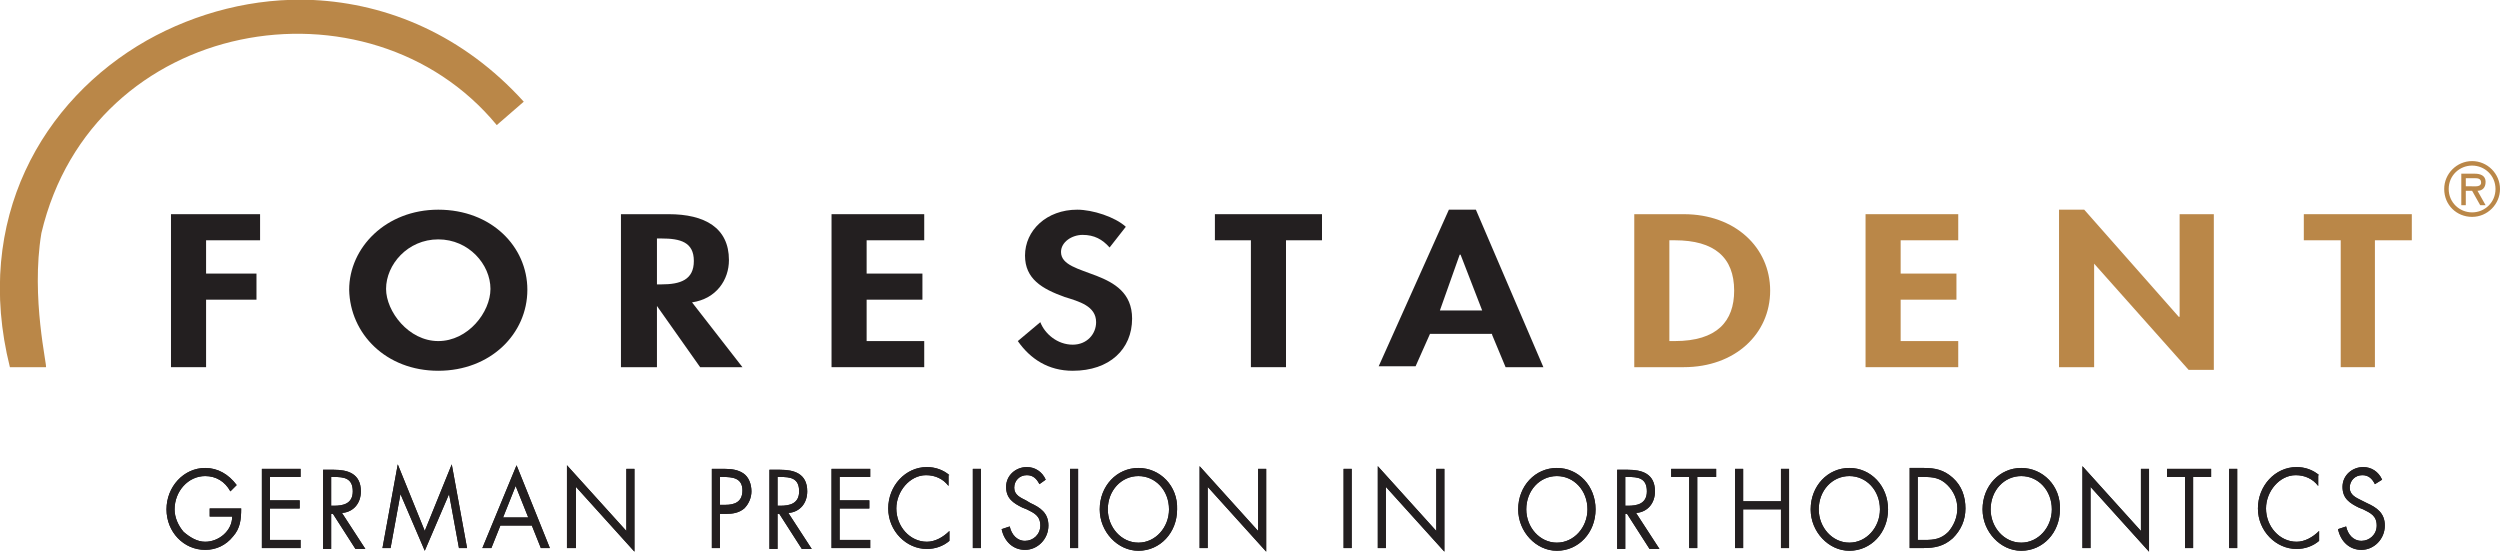
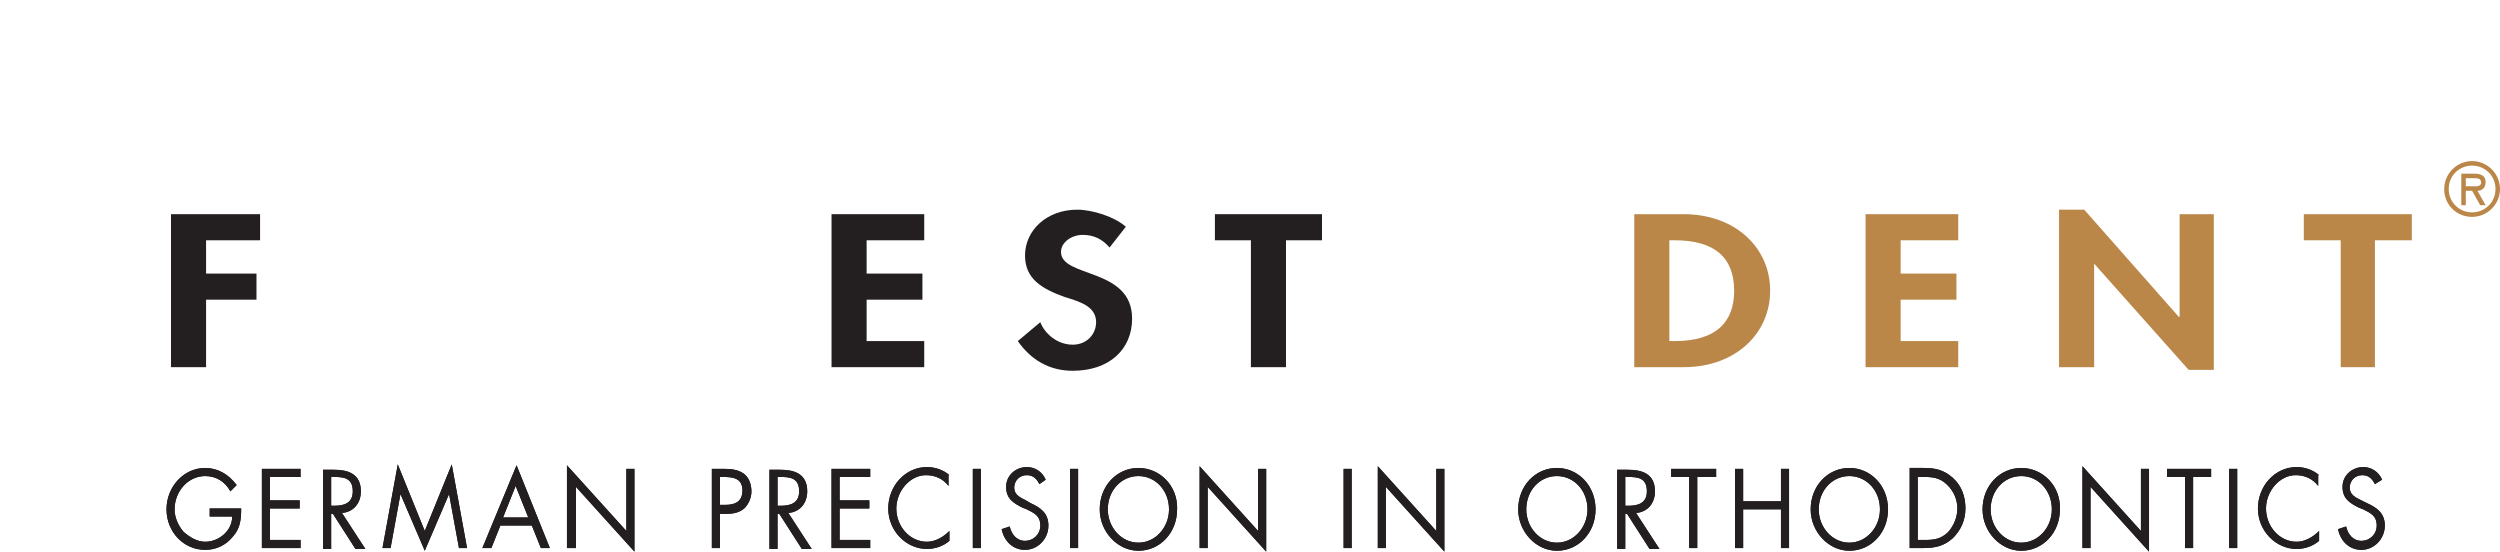
<svg xmlns="http://www.w3.org/2000/svg" xmlns:xlink="http://www.w3.org/1999/xlink" version="1.1" id="Layer_1" x="0px" y="0px" viewBox="0 0 277.8 61.3" style="enable-background:new 0 0 277.8 61.3;" xml:space="preserve">
  <style type="text/css">
	.st0{fill:#231F20;}
	.st1{fill:#BA8748;}
	.st2{clip-path:url(#XMLID_148_);fill:#BA8748;}
</style>
  <polyline id="XMLID_109_" class="st0" points="28.9,26.7 28.9,23.8 19,23.8 19,40.8 22.9,40.8 22.9,33.3 28.5,33.3 28.5,30.4   22.9,30.4 22.9,26.7 28.9,26.7 " />
-   <path id="XMLID_106_" class="st0" d="M48.7,41.2c5.8,0,9.9-4.1,9.9-9c0-4.8-4-8.9-9.9-8.9c-5.8,0-9.9,4.2-9.9,8.9  C38.9,37.1,42.9,41.2,48.7,41.2 M48.7,26.6c3.4,0,5.8,2.8,5.8,5.5c0,2.6-2.5,5.8-5.8,5.8c-3.3,0-5.8-3.3-5.8-5.8  C42.9,29.4,45.3,26.6,48.7,26.6" />
-   <path id="XMLID_103_" class="st0" d="M76.9,33.6c2.7-0.4,4.1-2.5,4.1-4.7c0-3.6-2.7-5.1-6.7-5.1h-5.3v17H73v-6.8H73l4.8,6.8h4.7  L76.9,33.6 M73,26.5h0.5c2.1,0,3.6,0.4,3.6,2.5c0,2.1-1.5,2.6-3.6,2.6H73V26.5z" />
  <polyline id="XMLID_102_" class="st0" points="102.7,26.7 102.7,23.8 92.4,23.8 92.4,40.8 102.7,40.8 102.7,37.9 96.3,37.9   96.3,33.3 102.5,33.3 102.5,30.4 96.3,30.4 96.3,26.7 102.7,26.7 " />
  <path id="XMLID_101_" class="st0" d="M125.1,25.2c-1.2-1.1-3.7-1.9-5.4-1.9c-3.4,0-5.8,2.3-5.8,5.1c0,2.6,1.9,3.7,4.4,4.6  c1.6,0.5,3.5,1,3.5,2.8c0,1.3-1,2.5-2.6,2.5c-1.7,0-3.1-1.2-3.6-2.5l-2.5,2.1c1.4,2,3.4,3.3,6.1,3.3c4.1,0,6.6-2.4,6.6-5.8  c0-5.7-7.9-4.5-7.9-7.4c0-1.1,1.2-1.9,2.4-1.9c1.3,0,2.2,0.5,3,1.4L125.1,25.2" />
  <polyline id="XMLID_100_" class="st0" points="142.9,26.7 146.9,26.7 146.9,23.8 135,23.8 135,26.7 139,26.7 139,40.8 142.9,40.8   142.9,26.7 " />
-   <path id="XMLID_97_" class="st0" d="M165.8,37.2l1.5,3.6h4.2L164,23.3h-3l-7.8,17.4h4.1l1.6-3.6H165.8 M164.7,34.5H160l2.2-6.2h0.1  L164.7,34.5z" />
  <path id="XMLID_94_" class="st1" d="M181.6,40.8h5.5c5.7,0,9.6-3.7,9.6-8.5c0-4.8-3.9-8.5-9.6-8.5h-5.5V40.8 M185.5,26.7h0.6  c4.4,0,6.6,1.9,6.6,5.6c0,3.4-1.9,5.6-6.6,5.6h-0.6V26.7z" />
  <polyline id="XMLID_93_" class="st1" points="217.6,26.7 217.6,23.8 207.3,23.8 207.3,40.8 217.6,40.8 217.6,37.9 211.2,37.9   211.2,33.3 217.4,33.3 217.4,30.4 211.2,30.4 211.2,26.7 217.6,26.7 " />
  <polyline id="XMLID_92_" class="st1" points="228.8,40.8 232.7,40.8 232.7,29.3 232.7,29.3 243.2,41.1 246,41.1 246,23.8   242.2,23.8 242.2,35.2 242.1,35.2 231.6,23.3 228.8,23.3 228.8,40.8 " />
  <polyline id="XMLID_91_" class="st1" points="263.9,26.7 268,26.7 268,23.8 256,23.8 256,26.7 260.1,26.7 260.1,40.8 263.9,40.8   263.9,26.7 " />
  <path id="XMLID_86_" class="st1" d="M274.7,24.1c1.7,0,3.1-1.4,3.1-3.1c0-1.7-1.4-3.1-3.1-3.1c-1.7,0-3.1,1.4-3.1,3.1  C271.6,22.8,273,24.1,274.7,24.1 M274.7,18.4c1.4,0,2.6,1.1,2.6,2.6c0,1.5-1.2,2.6-2.6,2.6s-2.6-1.1-2.6-2.6  C272.1,19.5,273.3,18.4,274.7,18.4z M275.3,21.2c0.5,0,0.9-0.3,0.9-1c0-0.7-0.6-0.9-1.2-0.9h-1.5v3.5h0.5v-1.6h0.7l0.9,1.6h0.6  L275.3,21.2z M274.9,19.8c0.4,0,0.8,0,0.8,0.5c0,0.5-0.7,0.4-1.1,0.4H274v-0.9H274.9z" />
  <g id="XMLID_83_">
    <defs>
      <polyline id="XMLID_84_" points="0,0 0,61.3 277.8,61.3 277.8,0   " />
    </defs>
    <clipPath id="XMLID_148_">
      <use xlink:href="#XMLID_84_" style="overflow:visible;" />
    </clipPath>
-     <path id="XMLID_85_" class="st2" d="M1.1,40.8C-3,24.4,4.7,11.1,16.3,4.5C21.8,1.4,28.3-0.3,34.8,0c8.3,0.4,16.7,3.9,23.4,11.3   l-3,2.6C41-3.3,10.3,1.8,4.6,25.9c-1.2,7.2,0.7,14.9,0.5,14.9C4,40.8,1.1,40.8,1.1,40.8" />
  </g>
  <path id="XMLID_43_" class="st0" d="M264.7,53.3c-0.4-0.9-1.2-1.4-2.1-1.4c-1.2,0-2.3,0.9-2.3,2.2c0,1.3,0.8,1.8,1.8,2.3l0.5,0.2  c0.8,0.4,1.5,0.7,1.5,1.8c0,1-0.8,1.7-1.7,1.7c-0.9,0-1.5-0.7-1.7-1.6l-0.9,0.3c0.3,1.4,1.3,2.3,2.6,2.3c1.4,0,2.6-1.2,2.6-2.7  c0-1.4-0.9-2-2-2.5l-0.6-0.3c-0.6-0.3-1.3-0.6-1.3-1.4c0-0.8,0.6-1.4,1.4-1.4c0.7,0,1.1,0.4,1.4,1L264.7,53.3 M257.7,52.8  c-0.7-0.6-1.6-0.9-2.5-0.9c-2.4,0-4.3,2.1-4.3,4.6c0,2.5,2,4.5,4.3,4.5c0.9,0,1.8-0.3,2.5-0.9V59c-0.7,0.7-1.6,1.2-2.5,1.2  c-1.9,0-3.4-1.7-3.4-3.7c0-1.9,1.5-3.7,3.3-3.7c1,0,1.9,0.4,2.5,1.2V52.8z M248.6,52.1h-0.9v8.8h0.9V52.1z M243.7,53h2v-0.9h-4.9V53  h2v7.9h0.9V53z M231.4,60.9h0.9v-6.8l6.5,7.2v-9.2h-0.9V59l-6.5-7.2V60.9z M224.6,52.9c1.9,0,3.4,1.6,3.4,3.7c0,2-1.5,3.7-3.4,3.7  c-1.9,0-3.4-1.7-3.4-3.7C221.2,54.5,222.7,52.9,224.6,52.9z M224.6,52c-2.4,0-4.3,2-4.3,4.6c0,2.5,2,4.6,4.3,4.6  c2.4,0,4.3-2,4.3-4.6C229,54,227,52,224.6,52z M213.1,60v-7h0.7c1,0,1.8,0.1,2.6,0.9c0.7,0.7,1.1,1.6,1.1,2.6c0,1-0.4,1.9-1,2.6  c-0.8,0.8-1.6,0.9-2.6,0.9H213.1z M212.2,60.9h1.5c1.3,0,2.3-0.2,3.3-1.1c0.9-0.9,1.4-2,1.4-3.3c0-1.3-0.4-2.5-1.4-3.4  c-1-0.9-2-1.1-3.2-1.1h-1.6V60.9z M205.5,52.9c1.9,0,3.4,1.6,3.4,3.7c0,2-1.5,3.7-3.4,3.7c-1.9,0-3.4-1.7-3.4-3.7  C202.1,54.5,203.6,52.9,205.5,52.9z M205.5,52c-2.4,0-4.3,2-4.3,4.6c0,2.5,2,4.6,4.3,4.6c2.4,0,4.3-2,4.3-4.6  C209.8,54,207.9,52,205.5,52z M193.7,55.7v-3.6h-0.9v8.8h0.9v-4.3h4.2v4.3h0.9v-8.8h-0.9v3.6H193.7z M188.7,53h2v-0.9h-5V53h2v7.9  h0.9V53z M180.6,57.1h0.2l2.5,3.9h1.1l-2.6-4c1.3-0.1,2.1-1.1,2.1-2.4c0-2-1.5-2.4-3-2.4h-1.2v8.8h0.9V57.1z M180.6,53h0.3  c1.1,0,2.1,0.1,2.1,1.6c0,1.4-1.1,1.6-2.1,1.6h-0.3V53z M173,52.9c1.9,0,3.4,1.6,3.4,3.7c0,2-1.5,3.7-3.4,3.7  c-1.9,0-3.4-1.7-3.4-3.7C169.6,54.5,171.1,52.9,173,52.9z M173,52c-2.4,0-4.3,2-4.3,4.6c0,2.5,2,4.6,4.3,4.6c2.4,0,4.3-2,4.3-4.6  C177.3,54,175.4,52,173,52z M153.1,60.9h0.9v-6.8l6.5,7.2v-9.2h-0.9V59l-6.5-7.2V60.9z M150.2,52.1h-0.9v8.8h0.9V52.1z M133.3,60.9  h0.9v-6.8l6.5,7.2v-9.2h-0.9V59l-6.5-7.2V60.9z M126.5,52.9c1.9,0,3.4,1.6,3.4,3.7c0,2-1.5,3.7-3.4,3.7c-1.9,0-3.4-1.7-3.4-3.7  C123.1,54.5,124.6,52.9,126.5,52.9z M126.5,52c-2.4,0-4.3,2-4.3,4.6c0,2.5,2,4.6,4.3,4.6c2.4,0,4.3-2,4.3-4.6  C130.9,54,128.9,52,126.5,52z M119.8,52.1h-0.9v8.8h0.9V52.1z M116.2,53.3c-0.4-0.9-1.2-1.4-2.1-1.4c-1.2,0-2.3,0.9-2.3,2.2  c0,1.3,0.8,1.8,1.8,2.3l0.5,0.2c0.8,0.4,1.5,0.7,1.5,1.8c0,1-0.8,1.7-1.7,1.7c-0.9,0-1.5-0.7-1.7-1.6l-0.9,0.3  c0.3,1.4,1.3,2.3,2.6,2.3c1.4,0,2.6-1.2,2.6-2.7c0-1.4-0.9-2-2-2.5l-0.5-0.3c-0.6-0.3-1.3-0.6-1.3-1.4c0-0.8,0.6-1.4,1.4-1.4  c0.7,0,1.1,0.4,1.4,1L116.2,53.3z M109,52.1h-0.9v8.8h0.9V52.1z M105.5,52.8c-0.7-0.6-1.6-0.9-2.5-0.9c-2.4,0-4.3,2.1-4.3,4.6  c0,2.5,2,4.5,4.3,4.5c0.9,0,1.8-0.3,2.5-0.9V59c-0.7,0.7-1.6,1.2-2.5,1.2c-1.9,0-3.4-1.7-3.4-3.7c0-1.9,1.5-3.7,3.3-3.7  c1,0,1.9,0.4,2.5,1.2V52.8z M92.4,60.9h4.3V60h-3.4v-3.5h3.3v-0.9h-3.3V53h3.4v-0.9h-4.3V60.9z M86.4,57.1h0.2l2.5,3.9h1.1l-2.6-4  c1.3-0.1,2.1-1.1,2.1-2.4c0-2-1.5-2.4-3-2.4h-1.2v8.8h0.9V57.1z M86.4,53h0.3c1.1,0,2.1,0.1,2.1,1.6c0,1.4-1.1,1.6-2.1,1.6h-0.3V53z   M80,53h0.3c1.1,0,2.2,0.1,2.2,1.5c0,1.3-0.9,1.6-1.9,1.6H80V53z M80,57.1h0.7c0.7,0,1.4-0.1,2-0.6c0.5-0.5,0.8-1.2,0.8-1.9  c0-0.8-0.3-1.6-0.9-2c-0.6-0.4-1.3-0.5-2.1-0.5h-1.4v8.8H80V57.1z M63,60.9H64v-6.8l6.5,7.2v-9.2h-0.9V59L63,51.7V60.9z M58.7,57.5  h-2.8l1.4-3.5L58.7,57.5z M59.1,58.4l1,2.5h1l-3.7-9.2l-3.8,9.2h1l1-2.5H59.1z M42.5,60.9h0.9l1.1-6h0l2.7,6.3l2.7-6.3h0l1.1,6h0.9  l-1.7-9.3l-3,7.4l-3-7.4L42.5,60.9z M36.8,57.1H37l2.5,3.9h1.1L38,57c1.3-0.1,2.1-1.1,2.1-2.4c0-2-1.5-2.4-3-2.4h-1.2v8.8h0.9V57.1z   M36.8,53h0.3c1.1,0,2.1,0.1,2.1,1.6c0,1.4-1.1,1.6-2.1,1.6h-0.3V53z M29.1,60.9h4.3V60H30v-3.5h3.3v-0.9H30V53h3.4v-0.9h-4.3V60.9z   M23.3,56.5v0.9h2.5c0,1.6-1.5,2.8-3,2.8c-0.9,0-1.7-0.5-2.4-1.1c-0.6-0.7-1-1.6-1-2.5c0-2,1.5-3.7,3.4-3.7c1.2,0,2.2,0.6,2.8,1.7  l0.7-0.7c-0.9-1.2-2.1-1.9-3.5-1.9c-2.4,0-4.3,2.1-4.3,4.6c0,2.5,1.9,4.5,4.3,4.5c1.2,0,2.3-0.5,3.1-1.5c0.8-0.9,0.9-1.9,0.9-3.1  H23.3z" />
  <path id="XMLID_3_" class="st0" d="M264.7,53.3c-0.4-0.9-1.2-1.4-2.1-1.4c-1.2,0-2.3,0.9-2.3,2.2c0,1.3,0.8,1.8,1.8,2.3l0.5,0.2  c0.8,0.4,1.5,0.7,1.5,1.8c0,1-0.8,1.7-1.7,1.7c-0.9,0-1.5-0.7-1.7-1.6l-0.9,0.3c0.3,1.4,1.3,2.3,2.6,2.3c1.4,0,2.6-1.2,2.6-2.7  c0-1.4-0.9-2-2-2.5l-0.6-0.3c-0.6-0.3-1.3-0.6-1.3-1.4c0-0.8,0.6-1.4,1.4-1.4c0.7,0,1.1,0.4,1.4,1L264.7,53.3 M257.7,52.8  c-0.7-0.6-1.6-0.9-2.5-0.9c-2.4,0-4.3,2.1-4.3,4.6c0,2.5,2,4.5,4.3,4.5c0.9,0,1.8-0.3,2.5-0.9V59c-0.7,0.7-1.6,1.2-2.5,1.2  c-1.9,0-3.4-1.7-3.4-3.7c0-1.9,1.5-3.7,3.3-3.7c1,0,1.9,0.4,2.5,1.2V52.8z M248.6,52.1h-0.9v8.8h0.9V52.1z M243.7,53h2v-0.9h-4.9V53  h2v7.9h0.9V53z M231.4,60.9h0.9v-6.8l6.5,7.2v-9.2h-0.9V59l-6.5-7.2V60.9z M224.6,52.9c1.9,0,3.4,1.6,3.4,3.7c0,2-1.5,3.7-3.4,3.7  c-1.9,0-3.4-1.7-3.4-3.7C221.2,54.5,222.7,52.9,224.6,52.9z M224.6,52c-2.4,0-4.3,2-4.3,4.6c0,2.5,2,4.6,4.3,4.6  c2.4,0,4.3-2,4.3-4.6C229,54,227,52,224.6,52z M213.1,60v-7h0.7c1,0,1.8,0.1,2.6,0.9c0.7,0.7,1.1,1.6,1.1,2.6c0,1-0.4,1.9-1,2.6  c-0.8,0.8-1.6,0.9-2.6,0.9H213.1z M212.2,60.9h1.5c1.3,0,2.3-0.2,3.3-1.1c0.9-0.9,1.4-2,1.4-3.3c0-1.3-0.4-2.5-1.4-3.4  c-1-0.9-2-1.1-3.2-1.1h-1.6V60.9z M205.5,52.9c1.9,0,3.4,1.6,3.4,3.7c0,2-1.5,3.7-3.4,3.7c-1.9,0-3.4-1.7-3.4-3.7  C202.1,54.5,203.6,52.9,205.5,52.9z M205.5,52c-2.4,0-4.3,2-4.3,4.6c0,2.5,2,4.6,4.3,4.6c2.4,0,4.3-2,4.3-4.6  C209.8,54,207.9,52,205.5,52z M193.7,55.7v-3.6h-0.9v8.8h0.9v-4.3h4.2v4.3h0.9v-8.8h-0.9v3.6H193.7z M188.7,53h2v-0.9h-5V53h2v7.9  h0.9V53z M180.6,57.1h0.2l2.5,3.9h1.1l-2.6-4c1.3-0.1,2.1-1.1,2.1-2.4c0-2-1.5-2.4-3-2.4h-1.2v8.8h0.9V57.1z M180.6,53h0.3  c1.1,0,2.1,0.1,2.1,1.6c0,1.4-1.1,1.6-2.1,1.6h-0.3V53z M173,52.9c1.9,0,3.4,1.6,3.4,3.7c0,2-1.5,3.7-3.4,3.7  c-1.9,0-3.4-1.7-3.4-3.7C169.6,54.5,171.1,52.9,173,52.9z M173,52c-2.4,0-4.3,2-4.3,4.6c0,2.5,2,4.6,4.3,4.6c2.4,0,4.3-2,4.3-4.6  C177.3,54,175.4,52,173,52z M153.1,60.9h0.9v-6.8l6.5,7.2v-9.2h-0.9V59l-6.5-7.2V60.9z M150.2,52.1h-0.9v8.8h0.9V52.1z M133.3,60.9  h0.9v-6.8l6.5,7.2v-9.2h-0.9V59l-6.5-7.2V60.9z M126.5,52.9c1.9,0,3.4,1.6,3.4,3.7c0,2-1.5,3.7-3.4,3.7c-1.9,0-3.4-1.7-3.4-3.7  C123.1,54.5,124.6,52.9,126.5,52.9z M126.5,52c-2.4,0-4.3,2-4.3,4.6c0,2.5,2,4.6,4.3,4.6c2.4,0,4.3-2,4.3-4.6  C130.9,54,128.9,52,126.5,52z M119.8,52.1h-0.9v8.8h0.9V52.1z M116.2,53.3c-0.4-0.9-1.2-1.4-2.1-1.4c-1.2,0-2.3,0.9-2.3,2.2  c0,1.3,0.8,1.8,1.8,2.3l0.5,0.2c0.8,0.4,1.5,0.7,1.5,1.8c0,1-0.8,1.7-1.7,1.7c-0.9,0-1.5-0.7-1.7-1.6l-0.9,0.3  c0.3,1.4,1.3,2.3,2.6,2.3c1.4,0,2.6-1.2,2.6-2.7c0-1.4-0.9-2-2-2.5l-0.5-0.3c-0.6-0.3-1.3-0.6-1.3-1.4c0-0.8,0.6-1.4,1.4-1.4  c0.7,0,1.1,0.4,1.4,1L116.2,53.3z M109,52.1h-0.9v8.8h0.9V52.1z M105.5,52.8c-0.7-0.6-1.6-0.9-2.5-0.9c-2.4,0-4.3,2.1-4.3,4.6  c0,2.5,2,4.5,4.3,4.5c0.9,0,1.8-0.3,2.5-0.9V59c-0.7,0.7-1.6,1.2-2.5,1.2c-1.9,0-3.4-1.7-3.4-3.7c0-1.9,1.5-3.7,3.3-3.7  c1,0,1.9,0.4,2.5,1.2V52.8z M92.4,60.9h4.3V60h-3.4v-3.5h3.3v-0.9h-3.3V53h3.4v-0.9h-4.3V60.9z M86.4,57.1h0.2l2.5,3.9h1.1l-2.6-4  c1.3-0.1,2.1-1.1,2.1-2.4c0-2-1.5-2.4-3-2.4h-1.2v8.8h0.9V57.1z M86.4,53h0.3c1.1,0,2.1,0.1,2.1,1.6c0,1.4-1.1,1.6-2.1,1.6h-0.3V53z   M80,53h0.3c1.1,0,2.2,0.1,2.2,1.5c0,1.3-0.9,1.6-1.9,1.6H80V53z M80,57.1h0.7c0.7,0,1.4-0.1,2-0.6c0.5-0.5,0.8-1.2,0.8-1.9  c0-0.8-0.3-1.6-0.9-2c-0.6-0.4-1.3-0.5-2.1-0.5h-1.4v8.8H80V57.1z M63,60.9H64v-6.8l6.5,7.2v-9.2h-0.9V59L63,51.7V60.9z M58.7,57.5  h-2.8l1.4-3.5L58.7,57.5z M59.1,58.4l1,2.5h1l-3.7-9.2l-3.8,9.2h1l1-2.5H59.1z M42.5,60.9h0.9l1.1-6h0l2.7,6.3l2.7-6.3h0l1.1,6h0.9  l-1.7-9.3l-3,7.4l-3-7.4L42.5,60.9z M36.8,57.1H37l2.5,3.9h1.1L38,57c1.3-0.1,2.1-1.1,2.1-2.4c0-2-1.5-2.4-3-2.4h-1.2v8.8h0.9V57.1z   M36.8,53h0.3c1.1,0,2.1,0.1,2.1,1.6c0,1.4-1.1,1.6-2.1,1.6h-0.3V53z M29.1,60.9h4.3V60H30v-3.5h3.3v-0.9H30V53h3.4v-0.9h-4.3V60.9z   M23.3,56.5v0.9h2.5c0,1.6-1.5,2.8-3,2.8c-0.9,0-1.7-0.5-2.4-1.1c-0.6-0.7-1-1.6-1-2.5c0-2,1.5-3.7,3.4-3.7c1.2,0,2.2,0.6,2.8,1.7  l0.7-0.7c-0.9-1.2-2.1-1.9-3.5-1.9c-2.4,0-4.3,2.1-4.3,4.6c0,2.5,1.9,4.5,4.3,4.5c1.2,0,2.3-0.5,3.1-1.5c0.8-0.9,0.9-1.9,0.9-3.1  H23.3z" />
</svg>